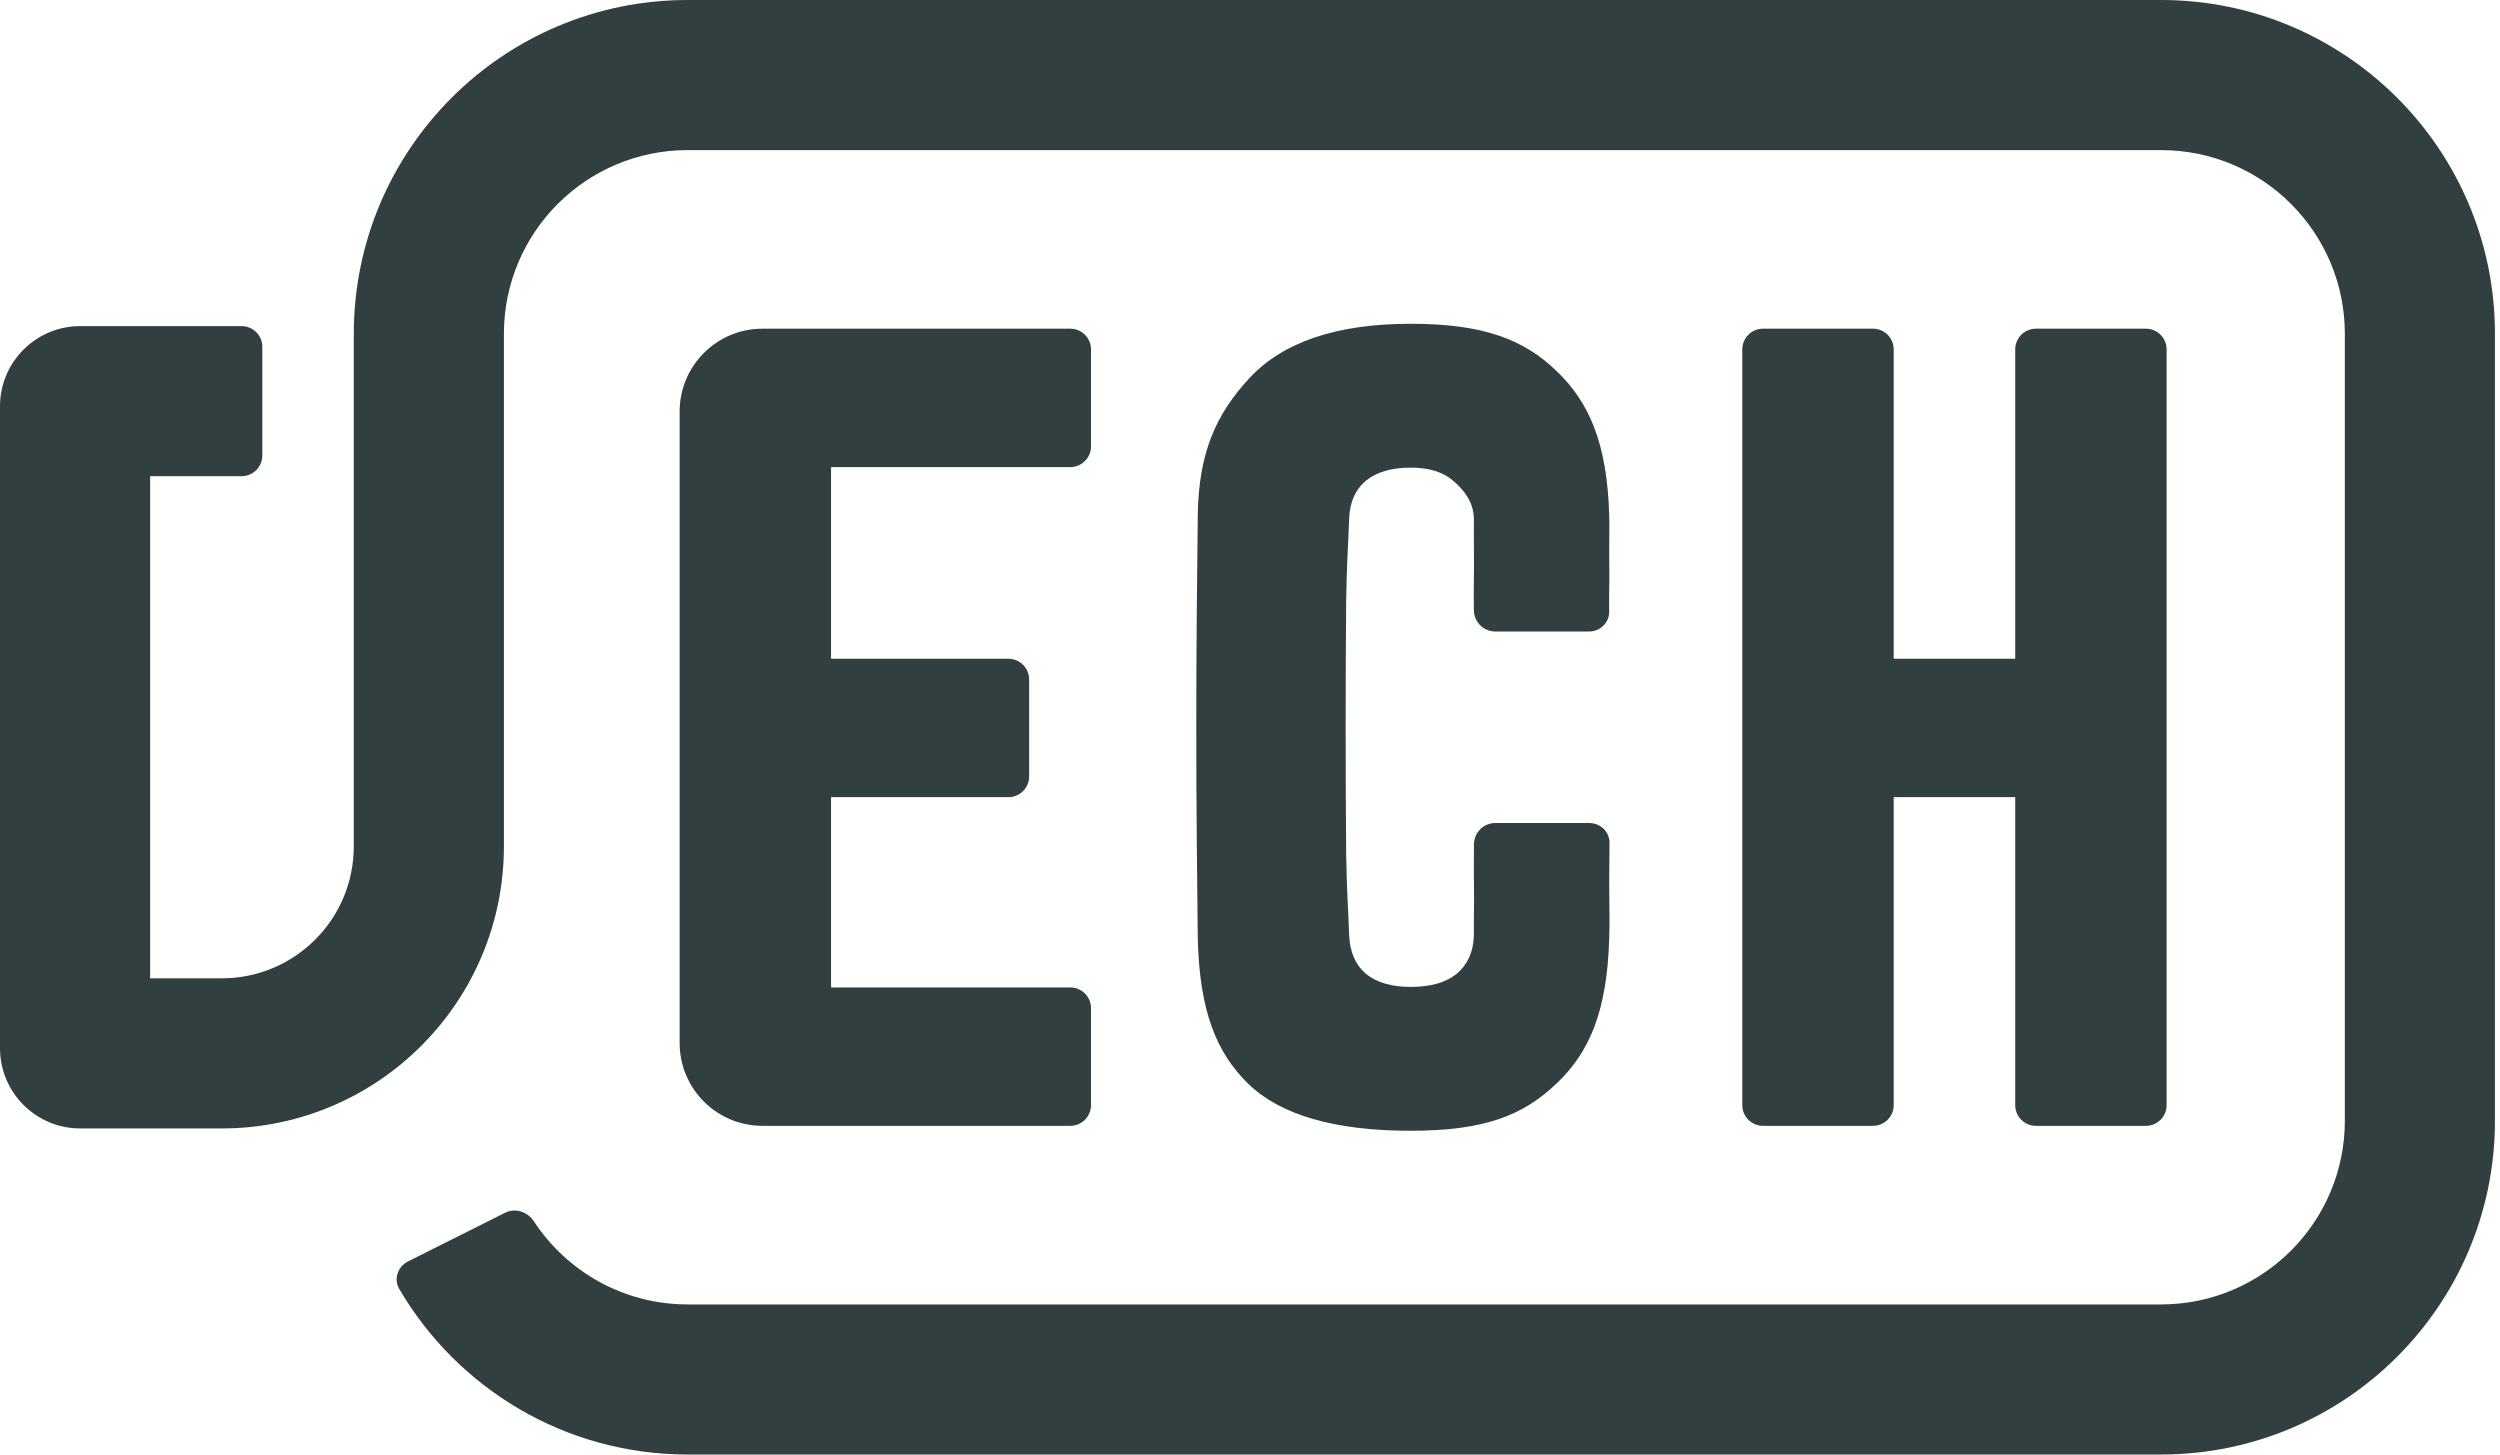
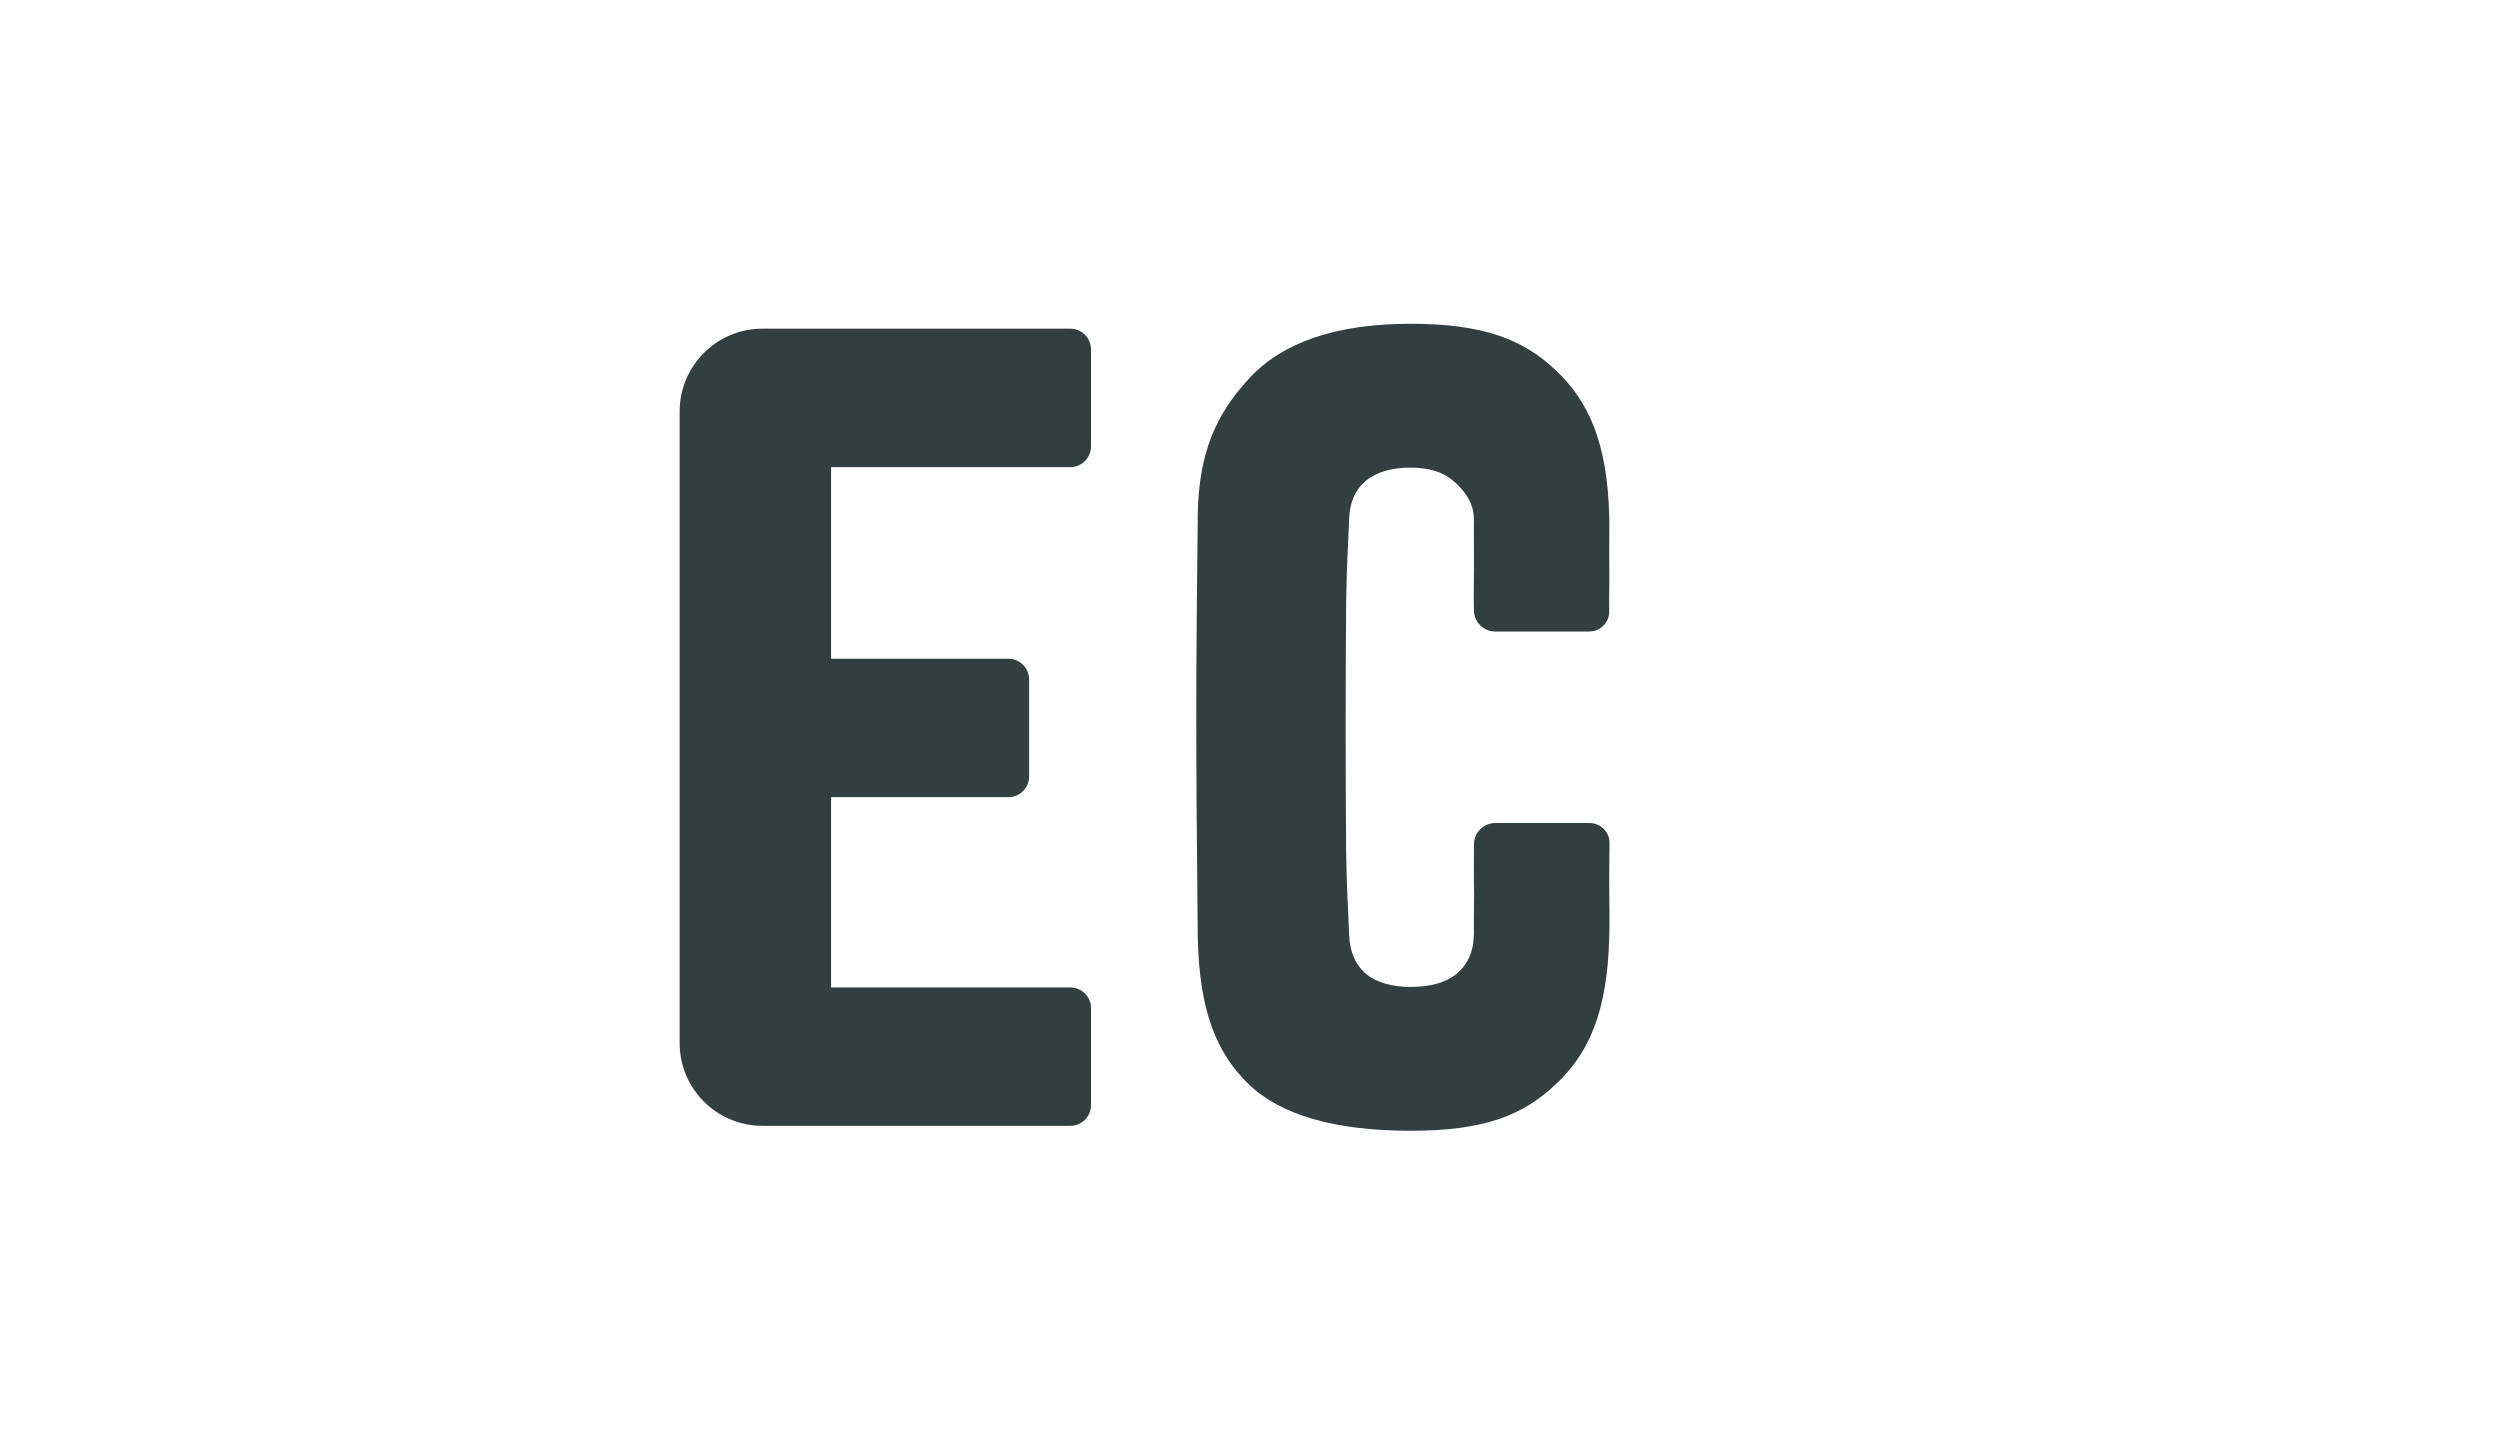
<svg xmlns="http://www.w3.org/2000/svg" width="110" height="64" viewBox="0 0 110 64" fill="none">
-   <path d="M15.567 14.69C15.567 6.577 22.144 0 30.257 0H95.088C103.201 0 109.778 6.577 109.778 14.69V49.309C109.778 57.422 103.201 63.999 95.088 63.999H30.257C24.845 63.999 20.117 61.073 17.568 56.716C17.314 56.281 17.498 55.731 17.948 55.505L22.226 53.36C22.675 53.135 23.217 53.319 23.492 53.739C24.937 55.94 27.427 57.395 30.257 57.395H95.088C99.553 57.395 103.173 53.775 103.173 49.309V14.69C103.173 10.225 99.553 6.605 95.088 6.605H30.257C25.792 6.605 22.172 10.225 22.172 14.69V37.238C22.172 44.093 16.615 49.651 9.759 49.651H3.53C1.581 49.651 0 48.07 0 46.121V17.879C0 15.929 1.581 14.349 3.53 14.349H10.63C11.134 14.349 11.541 14.757 11.541 15.26V20.043C11.541 20.546 11.134 20.953 10.63 20.953H6.605V43.046H9.759C12.967 43.046 15.567 40.446 15.567 37.238V14.69Z" fill="#323F41" />
-   <path d="M77.572 49.537C77.069 49.537 76.661 49.129 76.661 48.626V15.373C76.661 14.87 77.069 14.462 77.572 14.462H82.412C82.915 14.462 83.323 14.87 83.323 15.373V28.985H88.67V15.373C88.67 14.87 89.077 14.462 89.581 14.462H94.42C94.924 14.462 95.331 14.87 95.331 15.373V48.626C95.331 49.129 94.924 49.537 94.42 49.537H89.581C89.077 49.537 88.67 49.129 88.67 48.626V35.075H83.323V48.626C83.323 49.129 82.915 49.537 82.412 49.537H77.572Z" fill="#323F41" />
-   <path d="M62.073 49.754C58.728 49.754 56.344 49.065 54.923 47.688C53.517 46.312 52.776 44.48 52.702 41.282C52.688 40.053 52.673 38.632 52.658 37.019C52.643 35.405 52.636 33.732 52.636 32C52.636 30.253 52.643 28.573 52.658 26.959C52.673 25.331 52.688 23.887 52.702 22.629C52.747 19.92 53.502 18.229 54.967 16.645C56.448 15.046 58.816 14.246 62.073 14.246C65.271 14.246 67.038 14.935 68.474 16.311C69.91 17.674 70.717 19.49 70.805 22.673C70.82 23.162 70.805 23.695 70.805 24.272C70.805 24.835 70.82 25.405 70.805 25.982C70.798 26.261 70.802 26.586 70.805 26.903C70.811 27.395 70.414 27.786 69.922 27.786H65.785C65.272 27.786 64.855 27.363 64.85 26.851C64.846 26.451 64.841 26.02 64.849 25.627C64.864 24.872 64.849 24.124 64.849 23.384C64.849 22.629 64.864 23.344 64.849 22.796C64.834 22.086 64.398 21.538 63.939 21.153C63.495 20.768 62.873 20.576 62.073 20.576C61.23 20.576 60.571 20.768 60.097 21.153C59.638 21.538 59.394 22.086 59.364 22.796C59.305 24.351 59.261 24.665 59.231 26.471C59.216 28.277 59.209 30.12 59.209 32C59.209 33.88 59.216 35.723 59.231 37.529C59.261 39.321 59.305 39.62 59.364 41.159C59.394 41.885 59.638 42.447 60.097 42.847C60.571 43.232 61.23 43.424 62.073 43.424C62.947 43.424 63.62 43.232 64.094 42.847C64.568 42.447 64.834 41.885 64.849 41.159C64.864 40.626 64.849 41.356 64.849 40.616C64.864 39.861 64.864 39.113 64.849 38.373C64.849 37.976 64.853 37.546 64.855 37.15C64.857 36.637 65.273 36.213 65.786 36.213H69.932C70.42 36.213 70.82 36.599 70.819 37.087C70.818 37.653 70.805 38.284 70.805 38.862C70.805 39.765 70.835 40.572 70.805 41.282C70.717 44.48 69.939 46.312 68.474 47.688C67.023 49.065 65.345 49.754 62.073 49.754Z" fill="#323F41" />
+   <path d="M62.073 49.754C58.728 49.754 56.344 49.065 54.923 47.688C53.517 46.312 52.776 44.48 52.702 41.282C52.643 35.405 52.636 33.732 52.636 32C52.636 30.253 52.643 28.573 52.658 26.959C52.673 25.331 52.688 23.887 52.702 22.629C52.747 19.92 53.502 18.229 54.967 16.645C56.448 15.046 58.816 14.246 62.073 14.246C65.271 14.246 67.038 14.935 68.474 16.311C69.91 17.674 70.717 19.49 70.805 22.673C70.82 23.162 70.805 23.695 70.805 24.272C70.805 24.835 70.82 25.405 70.805 25.982C70.798 26.261 70.802 26.586 70.805 26.903C70.811 27.395 70.414 27.786 69.922 27.786H65.785C65.272 27.786 64.855 27.363 64.85 26.851C64.846 26.451 64.841 26.02 64.849 25.627C64.864 24.872 64.849 24.124 64.849 23.384C64.849 22.629 64.864 23.344 64.849 22.796C64.834 22.086 64.398 21.538 63.939 21.153C63.495 20.768 62.873 20.576 62.073 20.576C61.23 20.576 60.571 20.768 60.097 21.153C59.638 21.538 59.394 22.086 59.364 22.796C59.305 24.351 59.261 24.665 59.231 26.471C59.216 28.277 59.209 30.12 59.209 32C59.209 33.88 59.216 35.723 59.231 37.529C59.261 39.321 59.305 39.62 59.364 41.159C59.394 41.885 59.638 42.447 60.097 42.847C60.571 43.232 61.23 43.424 62.073 43.424C62.947 43.424 63.62 43.232 64.094 42.847C64.568 42.447 64.834 41.885 64.849 41.159C64.864 40.626 64.849 41.356 64.849 40.616C64.864 39.861 64.864 39.113 64.849 38.373C64.849 37.976 64.853 37.546 64.855 37.15C64.857 36.637 65.273 36.213 65.786 36.213H69.932C70.42 36.213 70.82 36.599 70.819 37.087C70.818 37.653 70.805 38.284 70.805 38.862C70.805 39.765 70.835 40.572 70.805 41.282C70.717 44.48 69.939 46.312 68.474 47.688C67.023 49.065 65.345 49.754 62.073 49.754Z" fill="#323F41" />
  <path d="M33.548 49.537C31.536 49.537 29.904 47.905 29.904 45.893V18.107C29.904 16.094 31.536 14.462 33.548 14.462H47.093C47.596 14.462 48.004 14.87 48.004 15.373V19.642C48.004 20.145 47.596 20.553 47.093 20.553H36.566V28.985H44.371C44.874 28.985 45.282 29.393 45.282 29.896V34.164C45.282 34.668 44.874 35.075 44.371 35.075H36.566V43.447H47.093C47.596 43.447 48.004 43.855 48.004 44.358V48.626C48.004 49.129 47.596 49.537 47.093 49.537H33.548Z" fill="#323F41" />
</svg>